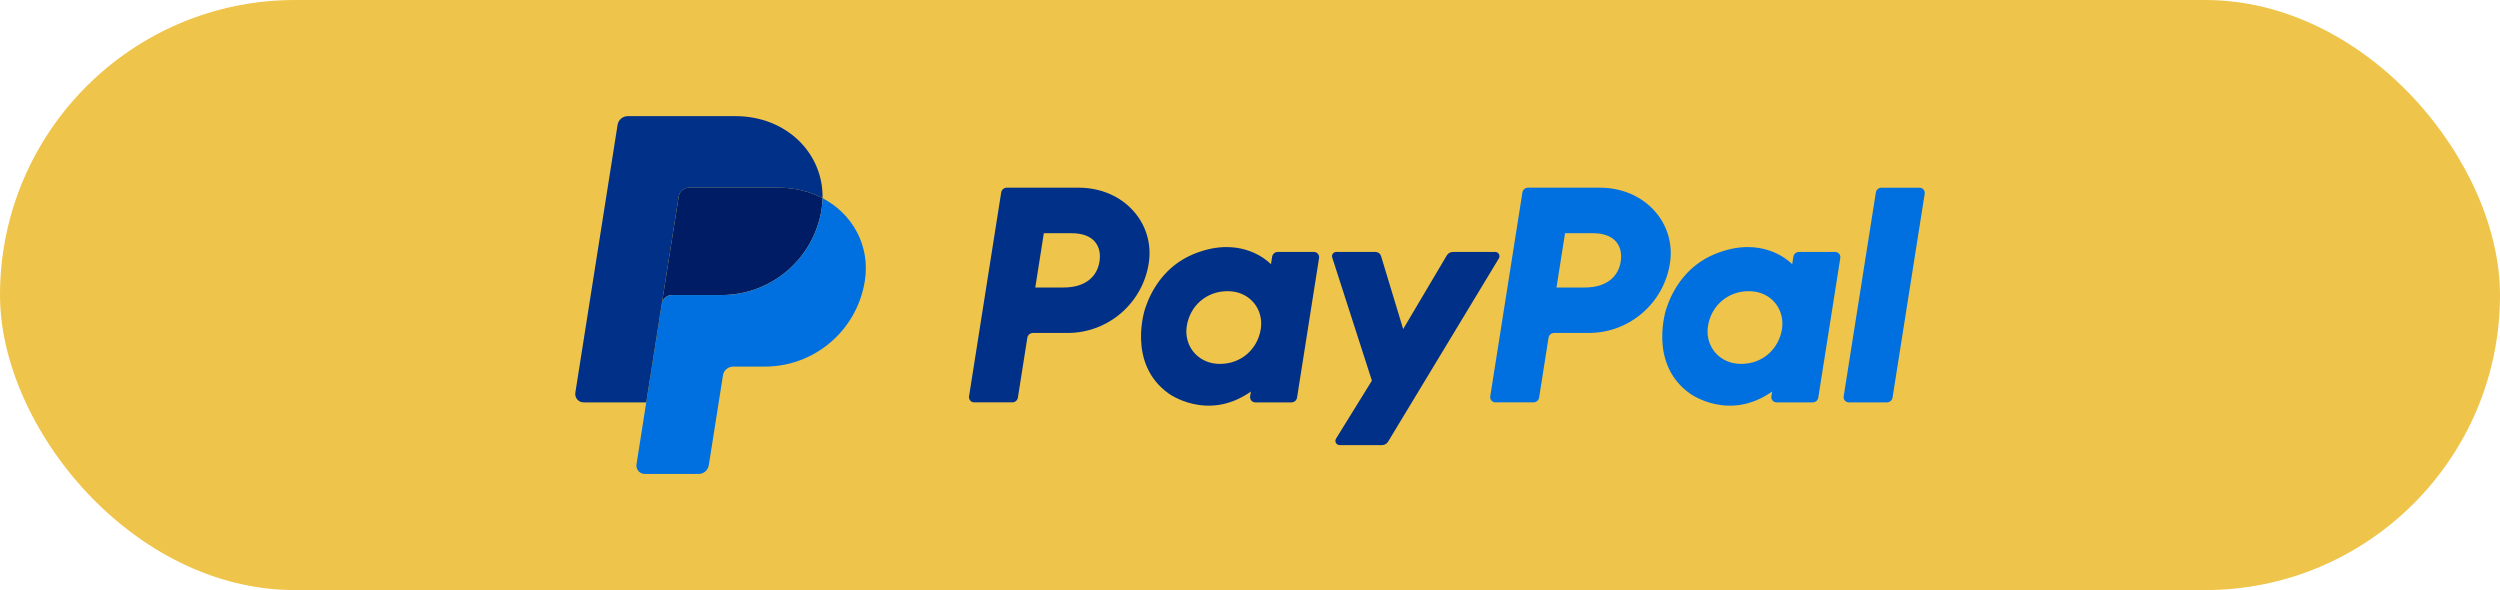
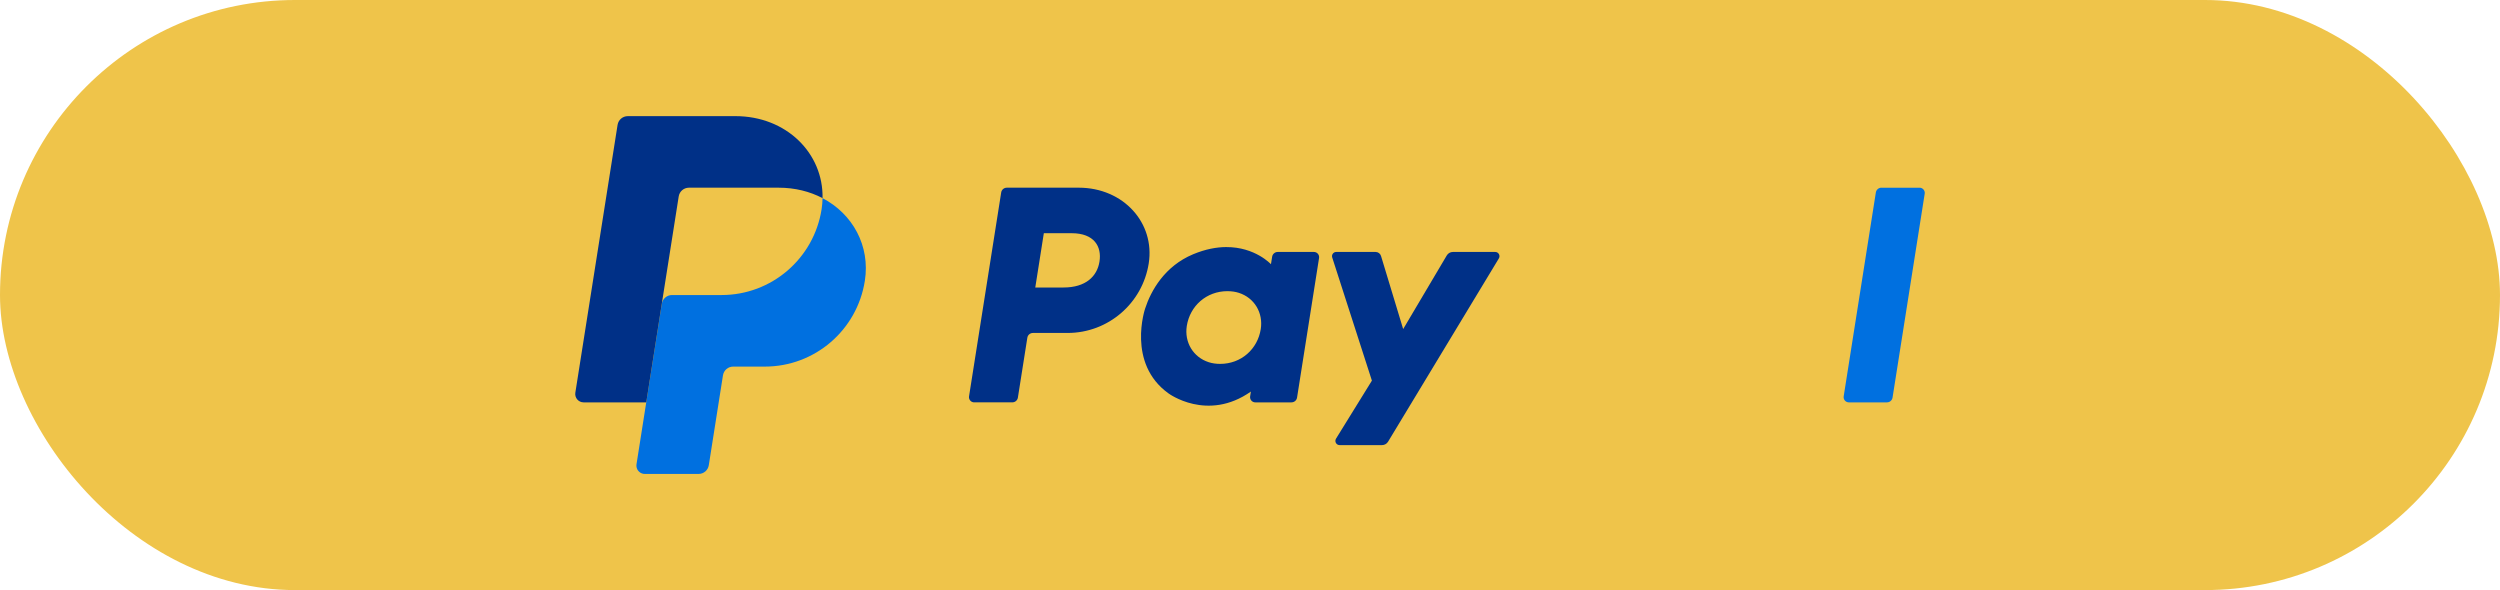
<svg xmlns="http://www.w3.org/2000/svg" id="Layer_2" data-name="Layer 2" viewBox="0 0 2009.3 474.26">
  <defs>
    <style>      .cls-1 {        fill: #efc44a;      }      .cls-1, .cls-2, .cls-3, .cls-4 {        stroke-width: 0px;      }      .cls-2 {        fill: #003087;      }      .cls-3 {        fill: #0070e0;      }      .cls-4 {        fill: #001c64;      }    </style>
  </defs>
  <g id="Layer_1-2" data-name="Layer 1">
    <rect class="cls-1" x="0" y="0" width="2009.3" height="474.26" rx="237.13" ry="237.13" />
    <g>
      <path class="cls-2" d="M809.16,150.85c-2.23,0-4.13,1.62-4.48,3.83l-25.84,163.86c-.36,2.29,1.21,4.44,3.49,4.79.21.03.43.05.65.05h30.64c2.23,0,4.13-1.62,4.48-3.83l7.59-48.12c.35-2.2,2.25-3.83,4.48-3.83h27.86c32.55,0,60.18-23.75,65.23-55.93,5.09-32.46-20.27-60.76-56.2-60.83h-57.9ZM838.95,187.43h22.29c18.35,0,24.33,10.83,22.44,22.8-1.89,12-11.17,20.84-28.92,20.84h-22.69l6.88-43.64ZM985.59,198.57c-7.74.03-16.64,1.61-26.64,5.78-22.93,9.56-33.94,29.31-38.61,43.71,0,0-14.88,43.93,18.74,68.07,0,0,31.18,23.24,66.29-1.43l-.61,3.85c-.36,2.29,1.21,4.44,3.49,4.79.21.03.43.05.64.05h29.09c2.23,0,4.13-1.62,4.48-3.83l17.69-112.21c.36-2.29-1.2-4.44-3.49-4.8-.22-.03-.43-.05-.65-.05h-29.09c-2.23,0-4.13,1.62-4.48,3.83l-.95,6.04s-12.7-13.88-35.92-13.79h0ZM986.55,234.02c3.34,0,6.4.46,9.14,1.34,12.55,4.03,19.67,16.09,17.61,29.16-2.54,16.09-15.74,27.94-32.66,27.94-3.34,0-6.39-.46-9.14-1.34-12.55-4.03-19.71-16.09-17.65-29.16,2.54-16.09,15.78-27.95,32.71-27.95h0Z" />
-       <path class="cls-3" d="M1228.07,150.85c-2.23,0-4.13,1.62-4.48,3.83l-25.84,163.86c-.36,2.29,1.21,4.44,3.49,4.79.21.03.43.05.65.05h30.64c2.23,0,4.13-1.62,4.48-3.83l7.59-48.12c.35-2.2,2.25-3.83,4.48-3.83h27.86c32.55,0,60.18-23.75,65.23-55.93,5.09-32.46-20.26-60.76-56.2-60.83h-57.9ZM1257.86,187.43h22.29c18.35,0,24.33,10.83,22.44,22.8-1.89,12-11.17,20.84-28.92,20.84h-22.69l6.88-43.64ZM1404.5,198.57c-7.74.03-16.64,1.61-26.64,5.78-22.93,9.56-33.94,29.31-38.61,43.71,0,0-14.88,43.93,18.75,68.07,0,0,31.18,23.24,66.29-1.43l-.61,3.85c-.36,2.29,1.21,4.44,3.49,4.79.21.03.43.05.65.05h29.09c2.23,0,4.13-1.62,4.48-3.83l17.7-112.21c.36-2.29-1.2-4.44-3.49-4.8-.22-.03-.44-.05-.66-.05h-29.09c-2.23,0-4.13,1.62-4.48,3.83l-.95,6.04s-12.7-13.88-35.92-13.79h0ZM1405.45,234.02c3.34,0,6.4.46,9.14,1.34,12.55,4.03,19.67,16.09,17.61,29.16-2.54,16.09-15.74,27.94-32.66,27.94-3.34,0-6.39-.46-9.14-1.34-12.55-4.03-19.71-16.09-17.65-29.16,2.54-16.09,15.78-27.95,32.71-27.95h0Z" />
      <path class="cls-2" d="M1073.97,202.5c-2.31,0-3.95,2.25-3.24,4.45l31.89,98.97-28.84,46.64c-1.4,2.26.23,5.19,2.89,5.19h34.08c1.98,0,3.82-1.04,4.85-2.74l89.07-147.34c1.37-2.26-.27-5.16-2.91-5.16h-34.08c-2,0-3.86,1.06-4.87,2.78l-35.06,59.19-17.8-58.75c-.58-1.91-2.34-3.22-4.34-3.22h-31.64Z" />
      <path class="cls-3" d="M1512.14,150.85c-2.23,0-4.13,1.62-4.48,3.83l-25.85,163.86c-.36,2.29,1.2,4.44,3.49,4.8.22.03.44.05.66.05h30.64c2.23,0,4.13-1.62,4.48-3.83l25.84-163.86c.36-2.29-1.21-4.44-3.49-4.79-.21-.03-.43-.05-.64-.05h-30.64Z" />
-       <path class="cls-4" d="M553.7,150.85c-4.08,0-7.55,2.97-8.19,7l-13.6,86.27c.63-4.03,4.11-7,8.19-7h39.86c40.11,0,74.15-29.26,80.37-68.92.46-2.96.73-5.95.78-8.95-10.19-5.35-22.17-8.4-35.29-8.4h-72.12Z" />
      <path class="cls-3" d="M661.11,159.26c-.06,3-.32,5.98-.78,8.95-6.22,39.66-40.26,68.92-80.37,68.92h-39.86c-4.08,0-7.55,2.97-8.19,7l-12.51,79.27-7.83,49.73c-.58,3.67,1.92,7.12,5.59,7.7.35.06.71.08,1.06.08h43.26c4.08,0,7.55-2.97,8.19-7l11.39-72.27c.64-4.03,4.11-7,8.19-7h25.47c40.11,0,74.15-29.26,80.37-68.92,4.42-28.14-9.76-53.75-33.98-66.46h0Z" />
      <path class="cls-2" d="M504.55,93.35c-4.08,0-7.55,2.97-8.19,6.99l-33.95,215.27c-.64,4.09,2.51,7.78,6.65,7.78h50.34l12.5-79.27,13.6-86.27c.64-4.03,4.11-6.99,8.19-7h72.12c13.12,0,25.1,3.06,35.29,8.4.7-36.1-29.09-65.91-70.05-65.91h-86.51Z" />
    </g>
  </g>
</svg>